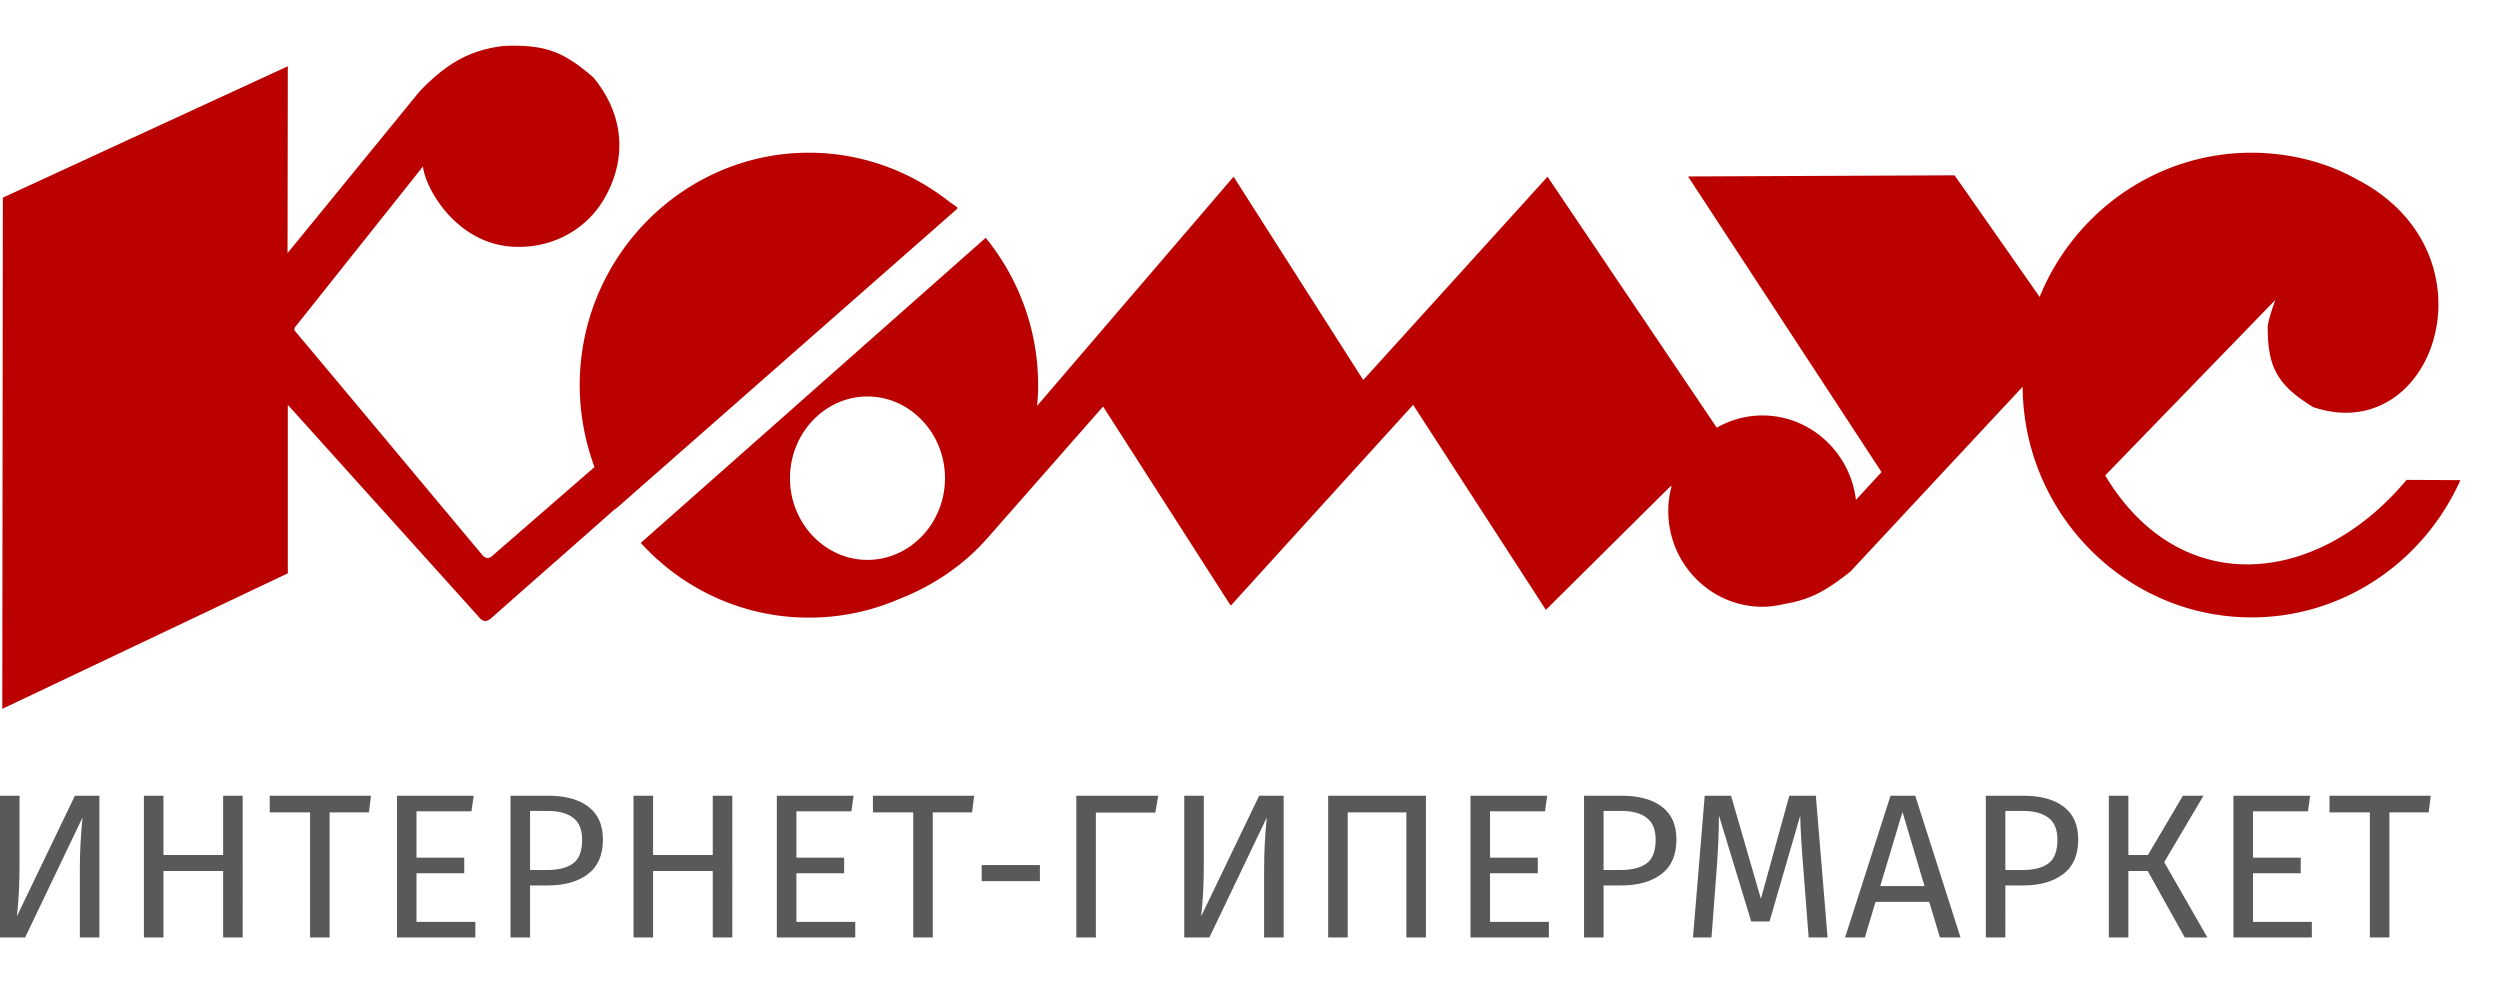
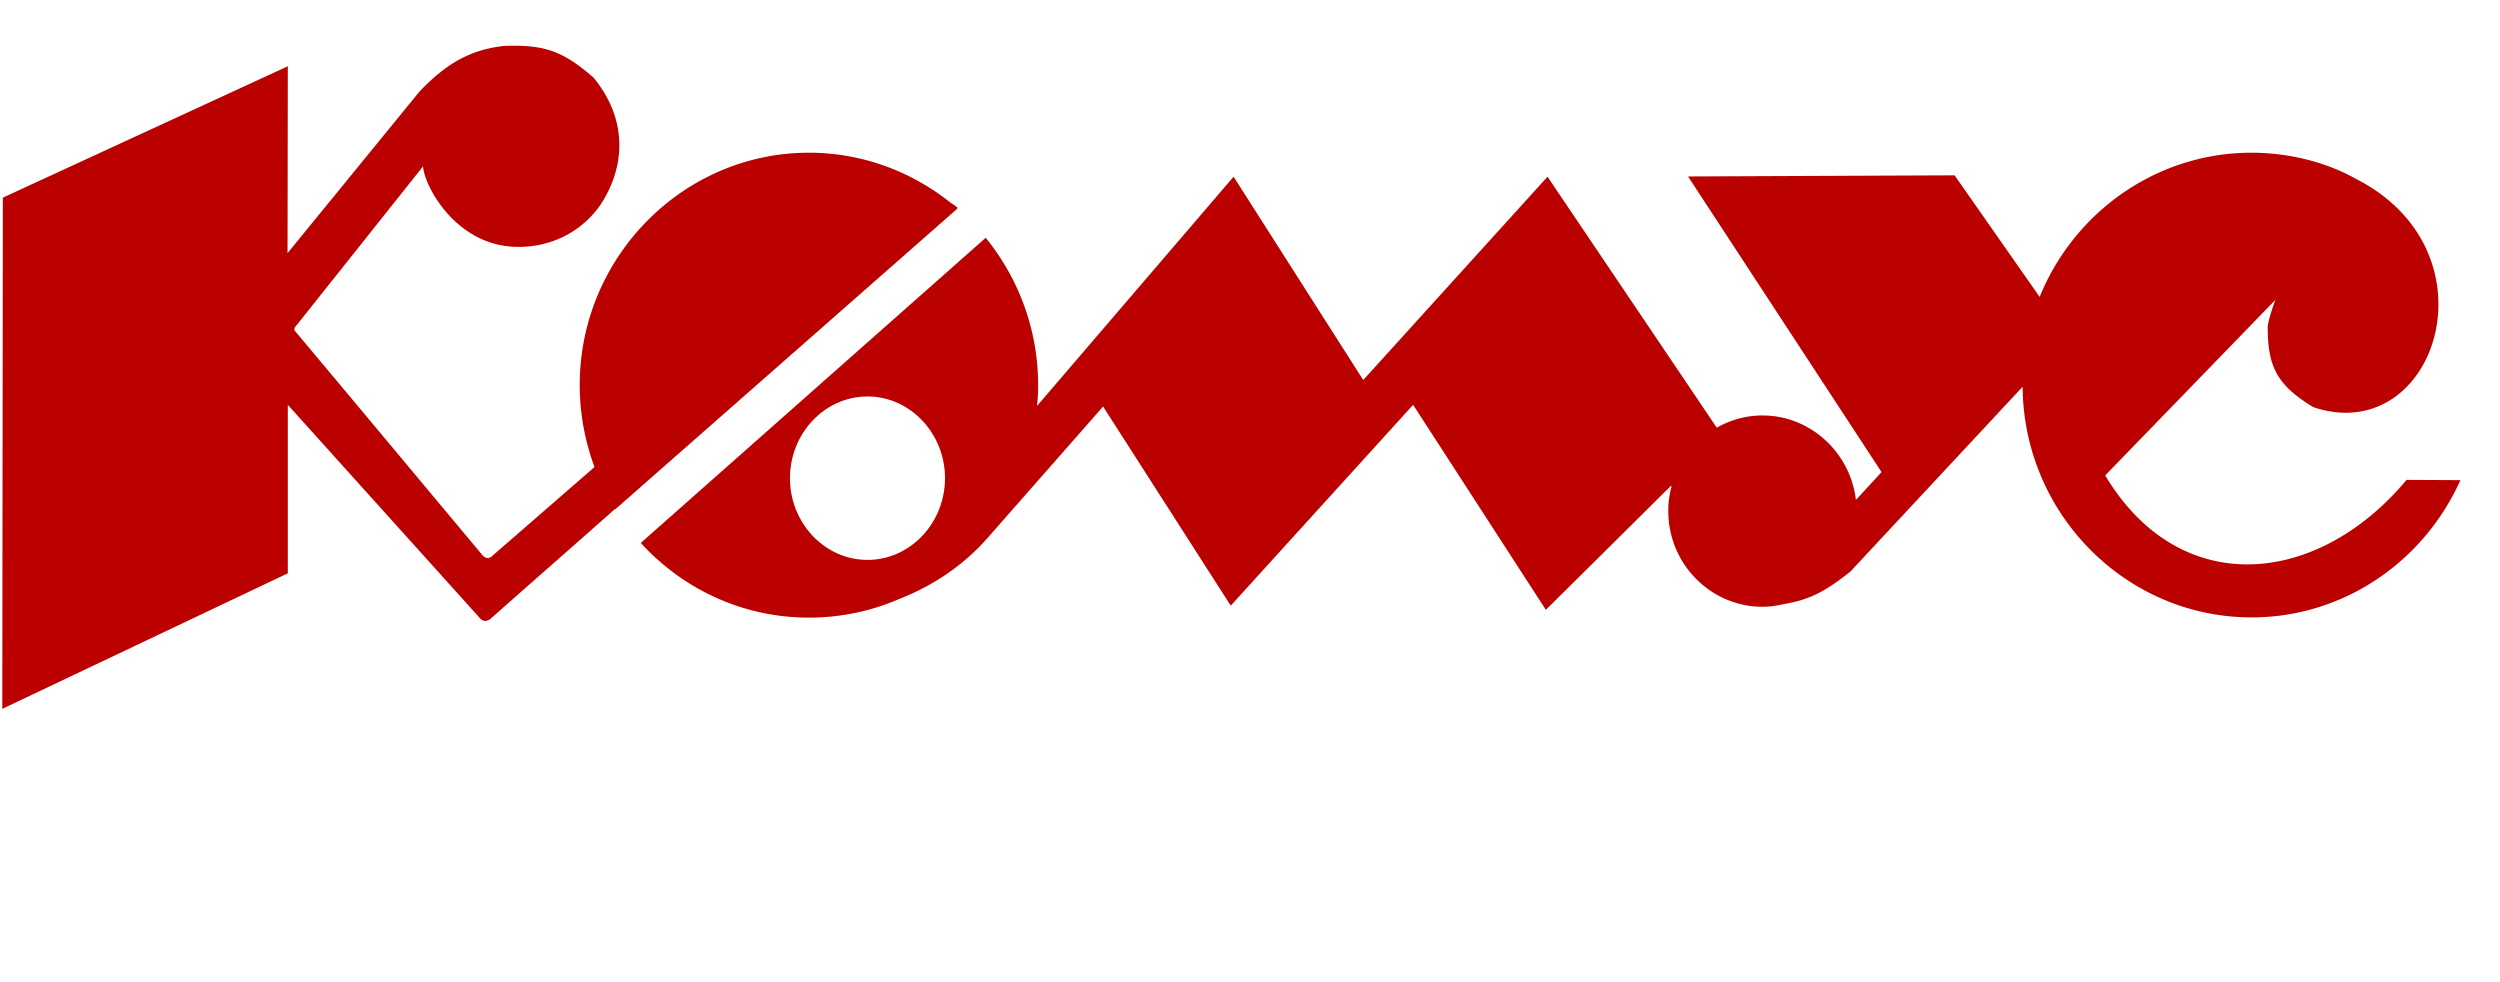
<svg xmlns="http://www.w3.org/2000/svg" fill="none" height="982" width="2500" viewBox="18.8 10.894 218.664 78.106">
-   <path d="M27.494 89h-1.71v-6.048c0-1.404.078-2.886.234-4.446L20.996 89H18.8V76.598h1.71v6.048c0 1.68-.078 3.18-.234 4.5l5.076-10.548h2.142zm10.823 0v-5.814h-5.22V89h-1.71V76.598h1.71v5.184h5.22v-5.184h1.71V89zm12.93-12.402l-.18 1.458H47.63V89h-1.71V78.056h-3.528v-1.458zm8.987 0l-.198 1.368H55.23v4.05h4.176v1.368H55.23v4.248h5.148V89H53.52V76.598zm6.477 0c1.536 0 2.724.324 3.564.972.84.636 1.26 1.59 1.26 2.862 0 1.356-.438 2.364-1.314 3.024s-2.04.99-3.492.99h-1.566V89h-1.71V76.598zm-.054 6.498c.996 0 1.752-.192 2.268-.576.528-.384.792-1.074.792-2.07 0-.888-.264-1.53-.792-1.926-.516-.396-1.26-.594-2.232-.594h-1.53v5.166zM81.142 89v-5.814h-5.22V89h-1.71V76.598h1.71v5.184h5.22v-5.184h1.71V89zm12.319-12.402l-.199 1.368h-4.805v4.05h4.176v1.368h-4.176v4.248h5.148V89h-6.859V76.598zm10.544 0l-.18 1.458h-3.438V89h-1.71V78.056H95.15v-1.458zm.657 7.47v-1.404h5.094v1.404zm15.443-7.47l-.252 1.476h-5.202V89h-1.71V76.598zM131.076 89h-1.71v-6.048c0-1.404.078-2.886.234-4.446L124.578 89h-2.196V76.598h1.71v6.048c0 1.68-.078 3.18-.234 4.5l5.076-10.548h2.142zm12.443-12.402V89h-1.71V78.056h-5.13V89h-1.71V76.598zm10.611 0l-.198 1.368h-4.806v4.05h4.176v1.368h-4.176v4.248h5.148V89h-6.858V76.598zm6.476 0c1.536 0 2.724.324 3.564.972.84.636 1.26 1.59 1.26 2.862 0 1.356-.438 2.364-1.314 3.024s-2.04.99-3.492.99h-1.566V89h-1.71V76.598zm-.054 6.498c.996 0 1.752-.192 2.268-.576.528-.384.792-1.074.792-2.07 0-.888-.264-1.53-.792-1.926-.516-.396-1.26-.594-2.232-.594h-1.53v5.166zM178.65 89h-1.656l-.432-5.598c-.18-2.196-.282-3.882-.306-5.058l-2.682 9.252h-1.602l-2.826-9.27c0 1.5-.078 3.234-.234 5.202L168.498 89h-1.62l1.026-12.402h2.304l2.61 9.018 2.484-9.018h2.322zm9.828 0l-.936-3.114h-4.698L181.908 89h-1.728l3.978-12.402h2.16L190.278 89zm-5.22-4.5h3.87l-1.926-6.48zm12.491-7.902c1.536 0 2.724.324 3.564.972.84.636 1.26 1.59 1.26 2.862 0 1.356-.438 2.364-1.314 3.024s-2.04.99-3.492.99h-1.566V89h-1.71V76.598zm-.054 6.498c.996 0 1.752-.192 2.268-.576.528-.384.792-1.074.792-2.07 0-.888-.264-1.53-.792-1.926-.516-.396-1.26-.594-2.232-.594h-1.53v5.166zm15.835-6.498l-3.438 5.814 3.78 6.588h-1.98l-3.24-5.814h-1.692V89h-1.71V76.598h1.71v5.184h1.71l3.06-5.184zm9.333 0l-.198 1.368h-4.806v4.05h4.176v1.368h-4.176v4.248h5.148V89h-6.858V76.598zm10.545 0l-.18 1.458h-3.438V89h-1.71V78.056h-3.528v-1.458z" fill="#595959" />
  <path clip-rule="evenodd" d="M172.957 43.34c-1.462 0-2.803.39-3.998 1.07l-14.804-21.953-16.119 17.783-11.339-17.783-17.195 20.053c.073-.609.098-1.196.098-1.828 0-4.88-1.732-9.37-4.585-12.882L74.848 54.487c3.659 4.023 8.902 6.536 14.706 6.536 2.804 0 5.487-.585 7.9-1.632 2.878-1.124 5.561-2.88 7.708-5.319l10.121-11.513 11.166 17.417L142.4 42.41l11.61 17.932 10.925-10.832c.026.024.049.024.073.024a7.896 7.896 0 0 0-.29 2.17c0 4.612 3.704 8.368 8.239 8.368.659 0 1.295-.096 1.904-.244 2.366-.388 3.731-1.218 5.78-2.829l15.07-16.172c.073 11.125 9.049 20.175 20.022 20.175 8.099 0 15.098-4.929 18.267-12.005l-4.708-.023c-7.801 9.342-19.849 10.49-26.36-.39l14.925-15.395c-.025-.094-.78 2.1-.708 2.515 0 3.461.902 5.023 3.976 6.905 10.703 3.607 16.339-13.54 3.754-19.955-2.464-1.393-5.706-2.296-9.146-2.296-8.339 0-15.534 5.222-18.533 12.615l-7.439-10.638-23.315.1 16.925 25.857-2.242 2.437c-.488-4.144-3.975-7.39-8.172-7.39zM89.554 20.358c-11.023 0-20.048 9.15-20.048 20.324 0 2.51.465 4.925 1.293 7.172l-8.9 7.732c-.292.293-.585.293-.879 0-5.489-6.564-10.976-13.148-16.463-19.688v-.218l11.244-14.126c.123 1.732 2.804 6.757 7.877 7.027 3.634.194 6.561-1.707 8-4.247 1.95-3.412 1.755-7.243-.977-10.56-2.683-2.318-4.268-2.88-7.804-2.758-3.072.342-5.143 1.634-7.39 3.975L43.95 29.141l.024-16.343-24.925 11.49L19 69l24.974-11.853V42.41l16.874 18.737c.27.22.513.22.832 0 3.632-3.219 7.291-6.415 10.925-9.637 0 .026.024.026.024.026l29.923-26.298a.051.051 0 0 1-.049-.05s.023-.023.049-.023a4.053 4.053 0 0 0-.586-.414c-3.414-2.733-7.731-4.393-12.412-4.393zm5.12 21.322c3.733 0 6.781 3.222 6.781 7.148s-3.048 7.145-6.78 7.145-6.78-3.218-6.78-7.145 3.048-7.148 6.78-7.148z" fill="#b00" fill-rule="evenodd" />
</svg>